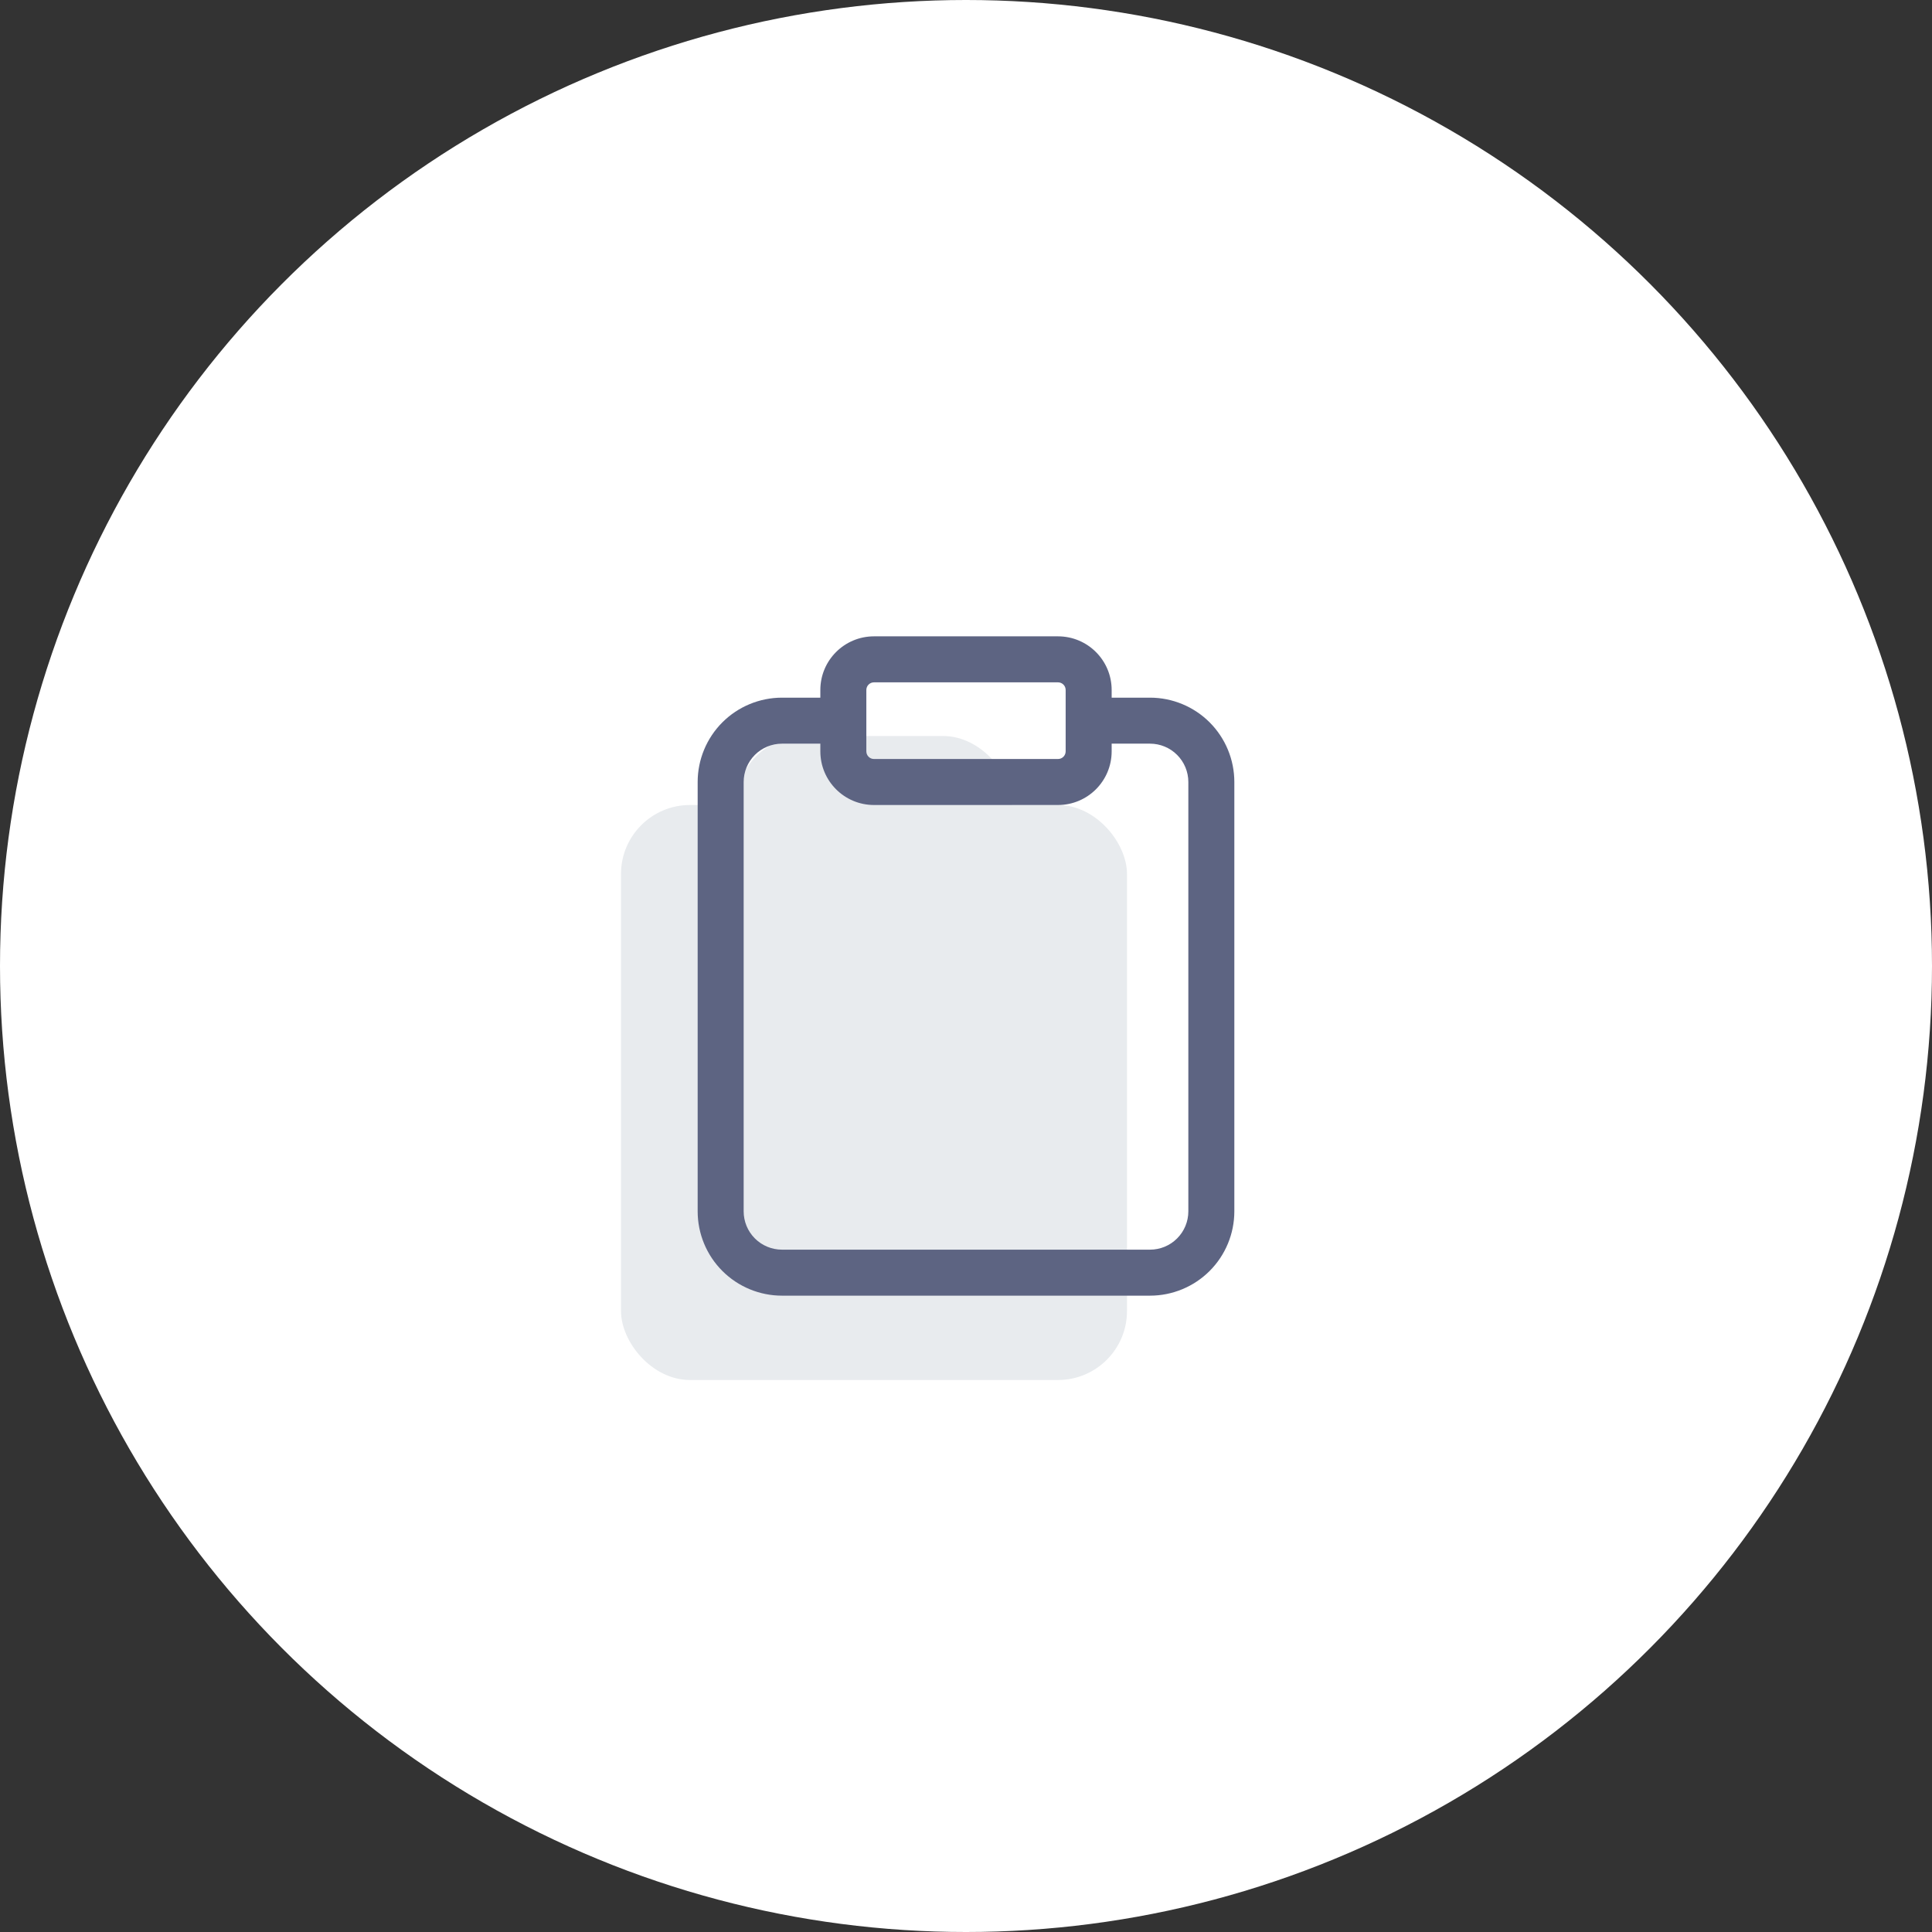
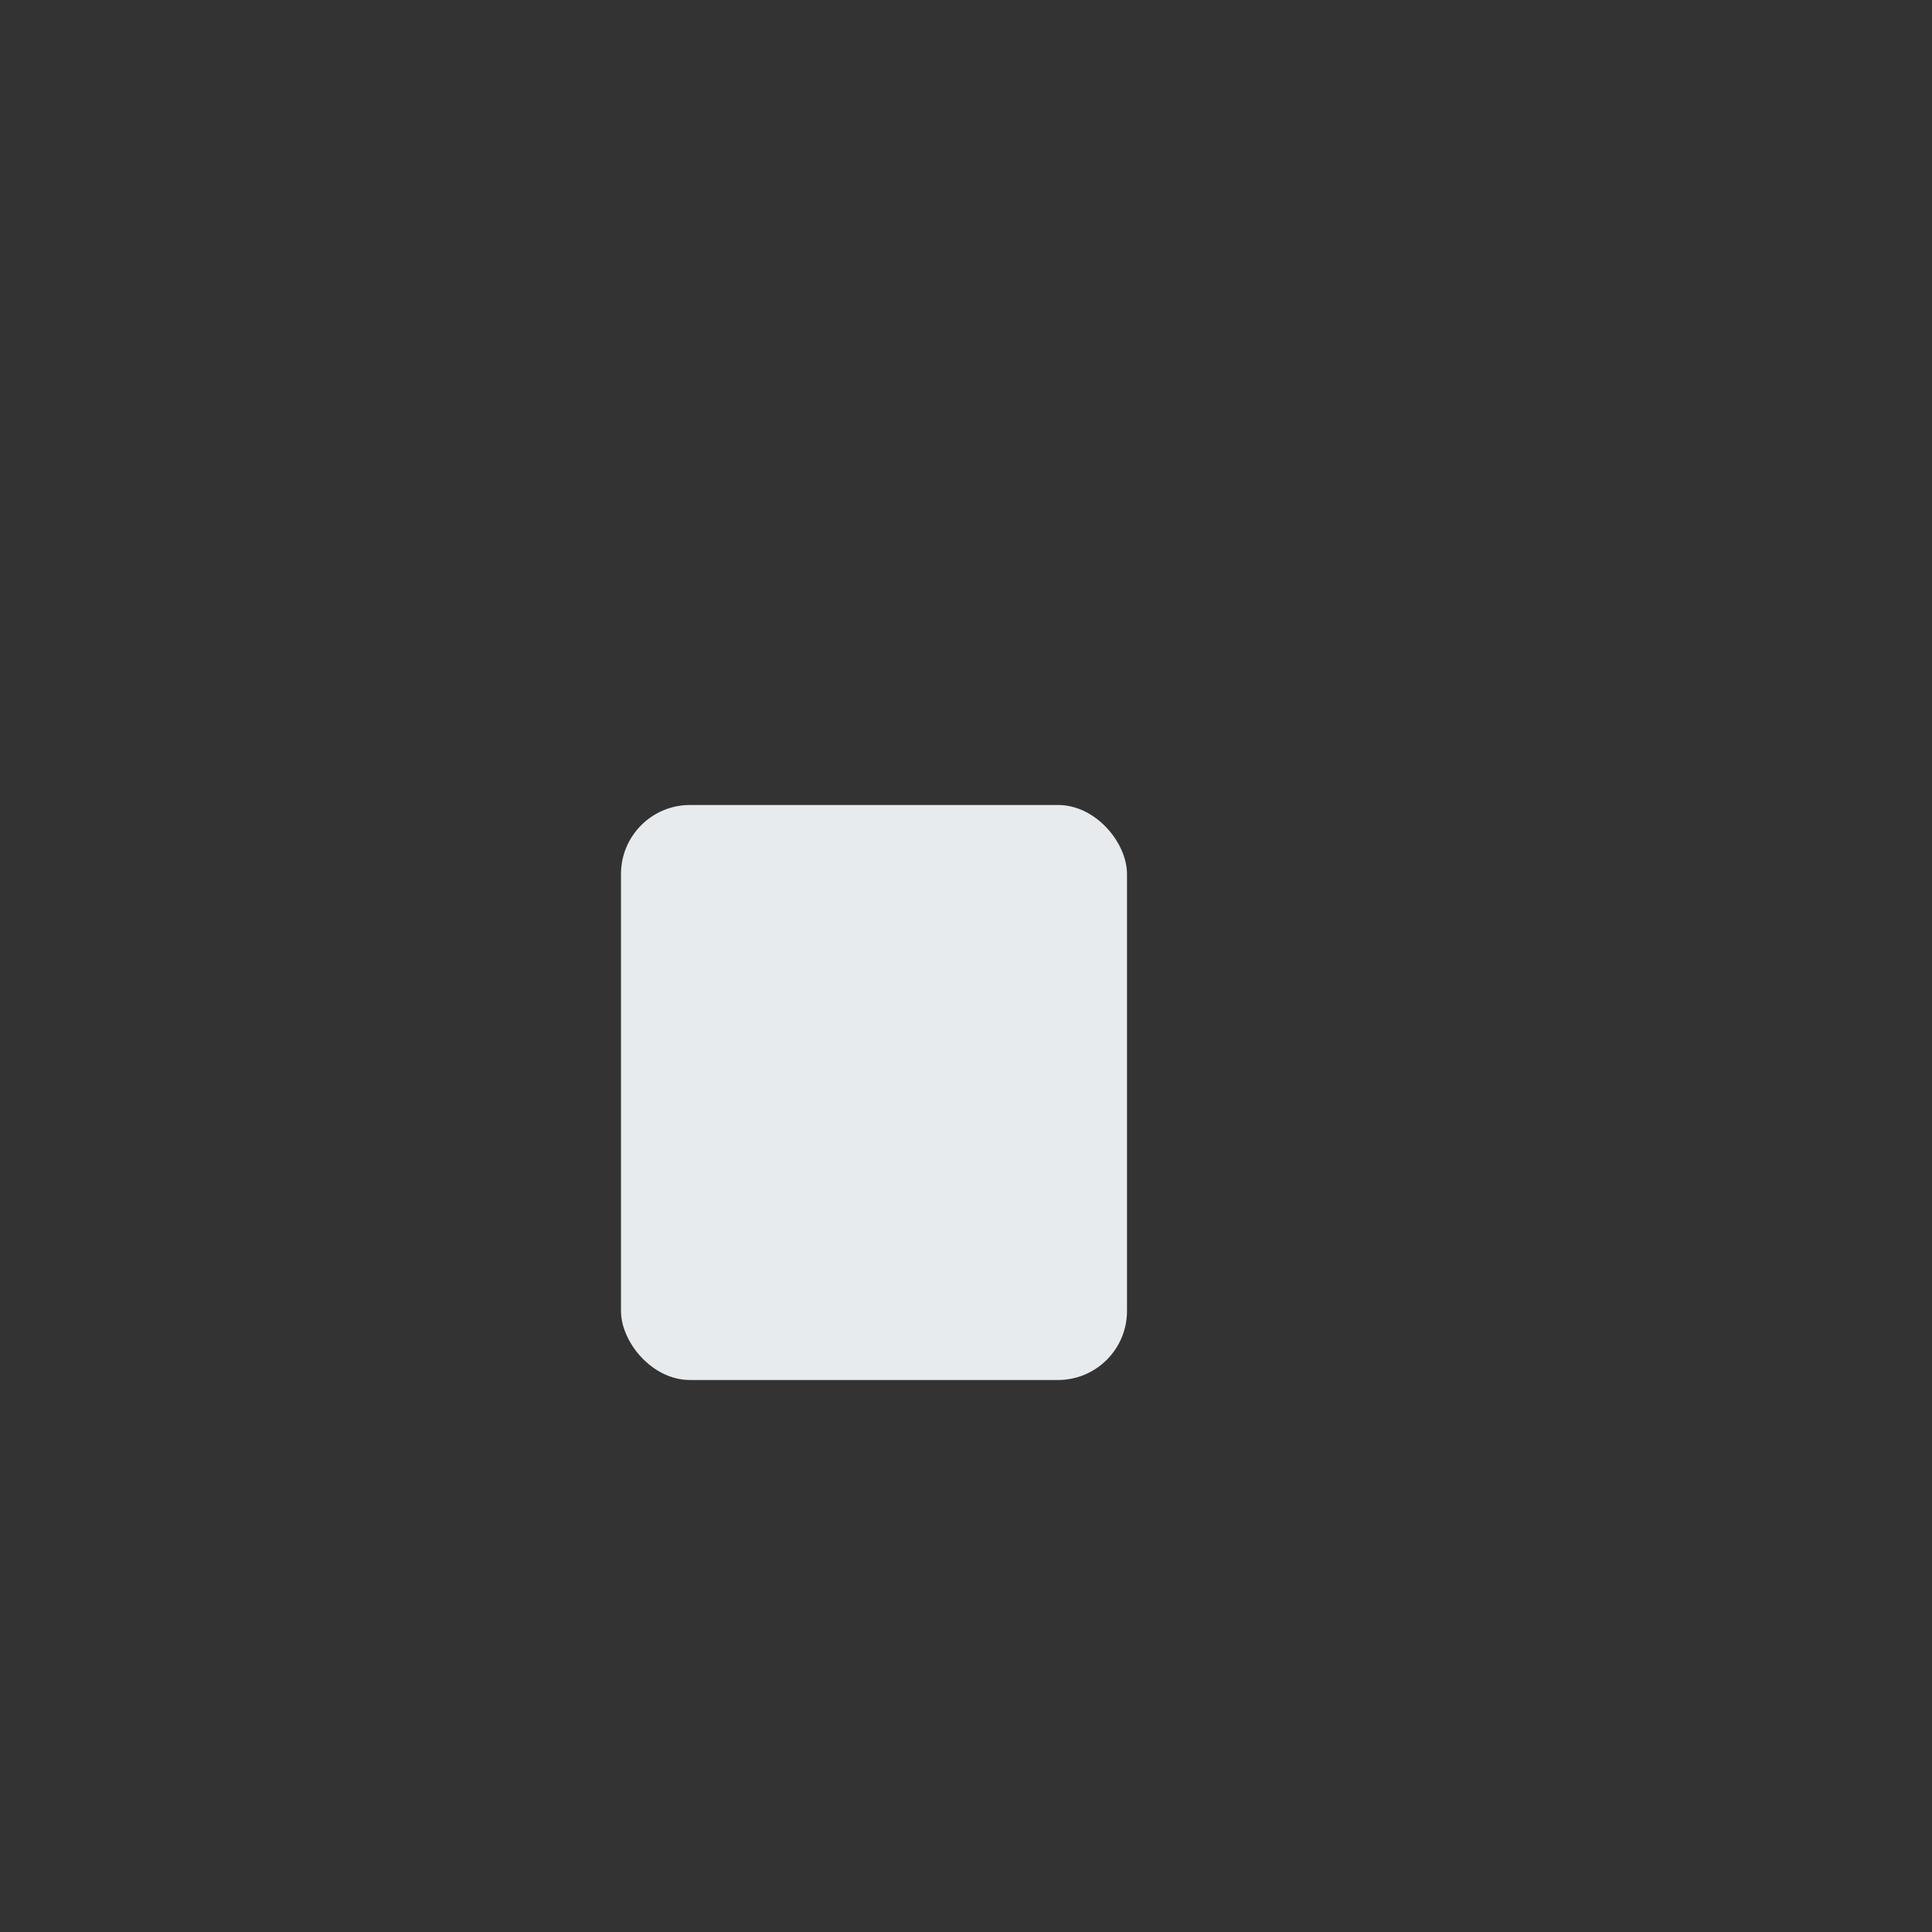
<svg xmlns="http://www.w3.org/2000/svg" width="84" height="84" viewBox="0 0 84 84" fill="none">
  <rect x="0" y="0" width="84" height="84" fill="#333333" stroke="none" />
  <g clip-path="url(#clip0_95_5218)">
-     <circle cx="42" cy="42" r="42" fill="white" />
    <rect x="27" y="35" width="22" height="25" rx="3" fill="#E8EBEE" />
-     <rect x="32" y="32" width="12" height="16" rx="3" fill="#E8EBEE" />
-     <path fill-rule="evenodd" clip-rule="evenodd" d="M37.667 30C37.667 29.816 37.816 29.667 38 29.667H46C46.184 29.667 46.333 29.816 46.333 30V31.333V32.667C46.333 32.851 46.184 33 46 33H38C37.816 33 37.667 32.851 37.667 32.667V31.333V30ZM35.667 30.333V30C35.667 28.711 36.711 27.667 38 27.667H46C47.289 27.667 48.333 28.711 48.333 30V30.333H50C50.972 30.333 51.905 30.72 52.593 31.407C53.28 32.095 53.667 33.028 53.667 34V52.667C53.667 53.639 53.28 54.572 52.593 55.259C51.905 55.947 50.972 56.333 50 56.333H34C33.028 56.333 32.095 55.947 31.407 55.259C30.72 54.572 30.333 53.639 30.333 52.667V34C30.333 33.028 30.72 32.095 31.407 31.407C32.095 30.72 33.028 30.333 34 30.333H35.667ZM48.333 32.333H50C50.442 32.333 50.866 32.509 51.178 32.821C51.491 33.134 51.667 33.558 51.667 34V52.667C51.667 53.109 51.491 53.533 51.178 53.845C50.866 54.158 50.442 54.333 50 54.333H34C33.558 54.333 33.134 54.158 32.821 53.845C32.509 53.533 32.333 53.109 32.333 52.667V34C32.333 33.558 32.509 33.134 32.821 32.821C33.134 32.509 33.558 32.333 34 32.333H35.667V32.667C35.667 33.955 36.711 35 38 35H46C47.289 35 48.333 33.955 48.333 32.667V32.333Z" fill="#5D6482" />
  </g>
  <defs>
    <clipPath id="clip0_95_5218">
      <rect width="84" height="84" fill="white" />
    </clipPath>
  </defs>
</svg>